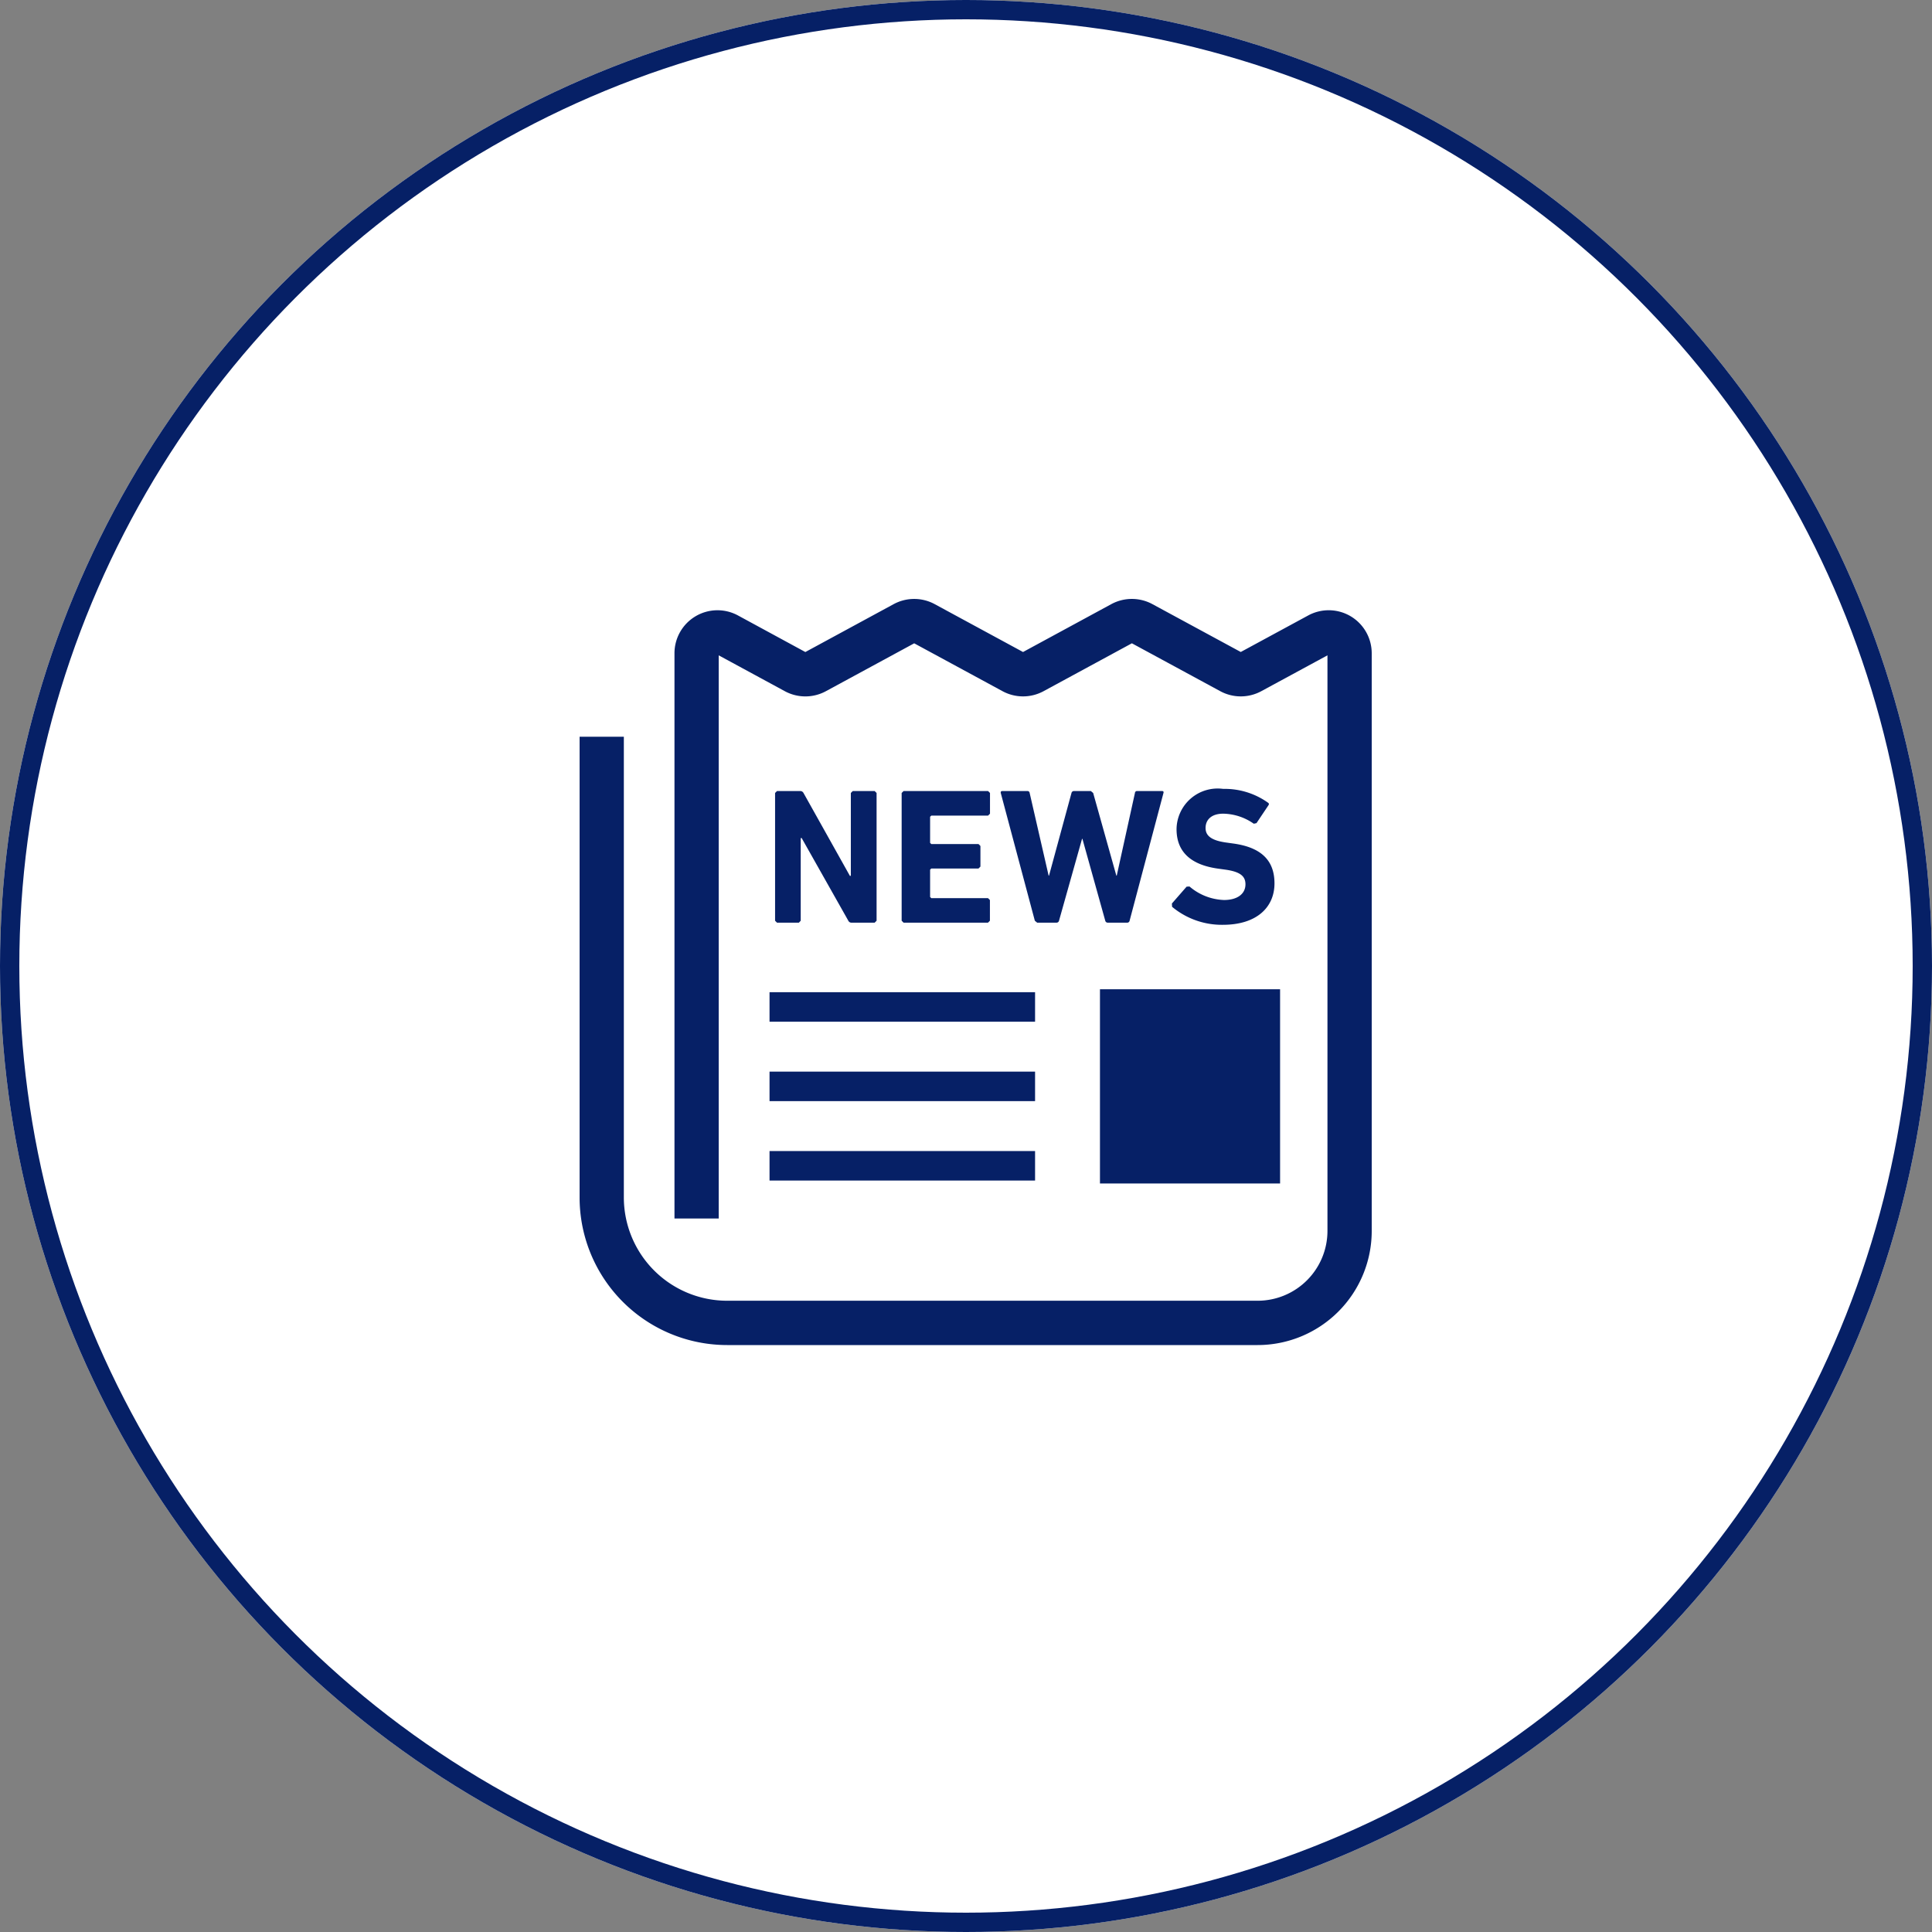
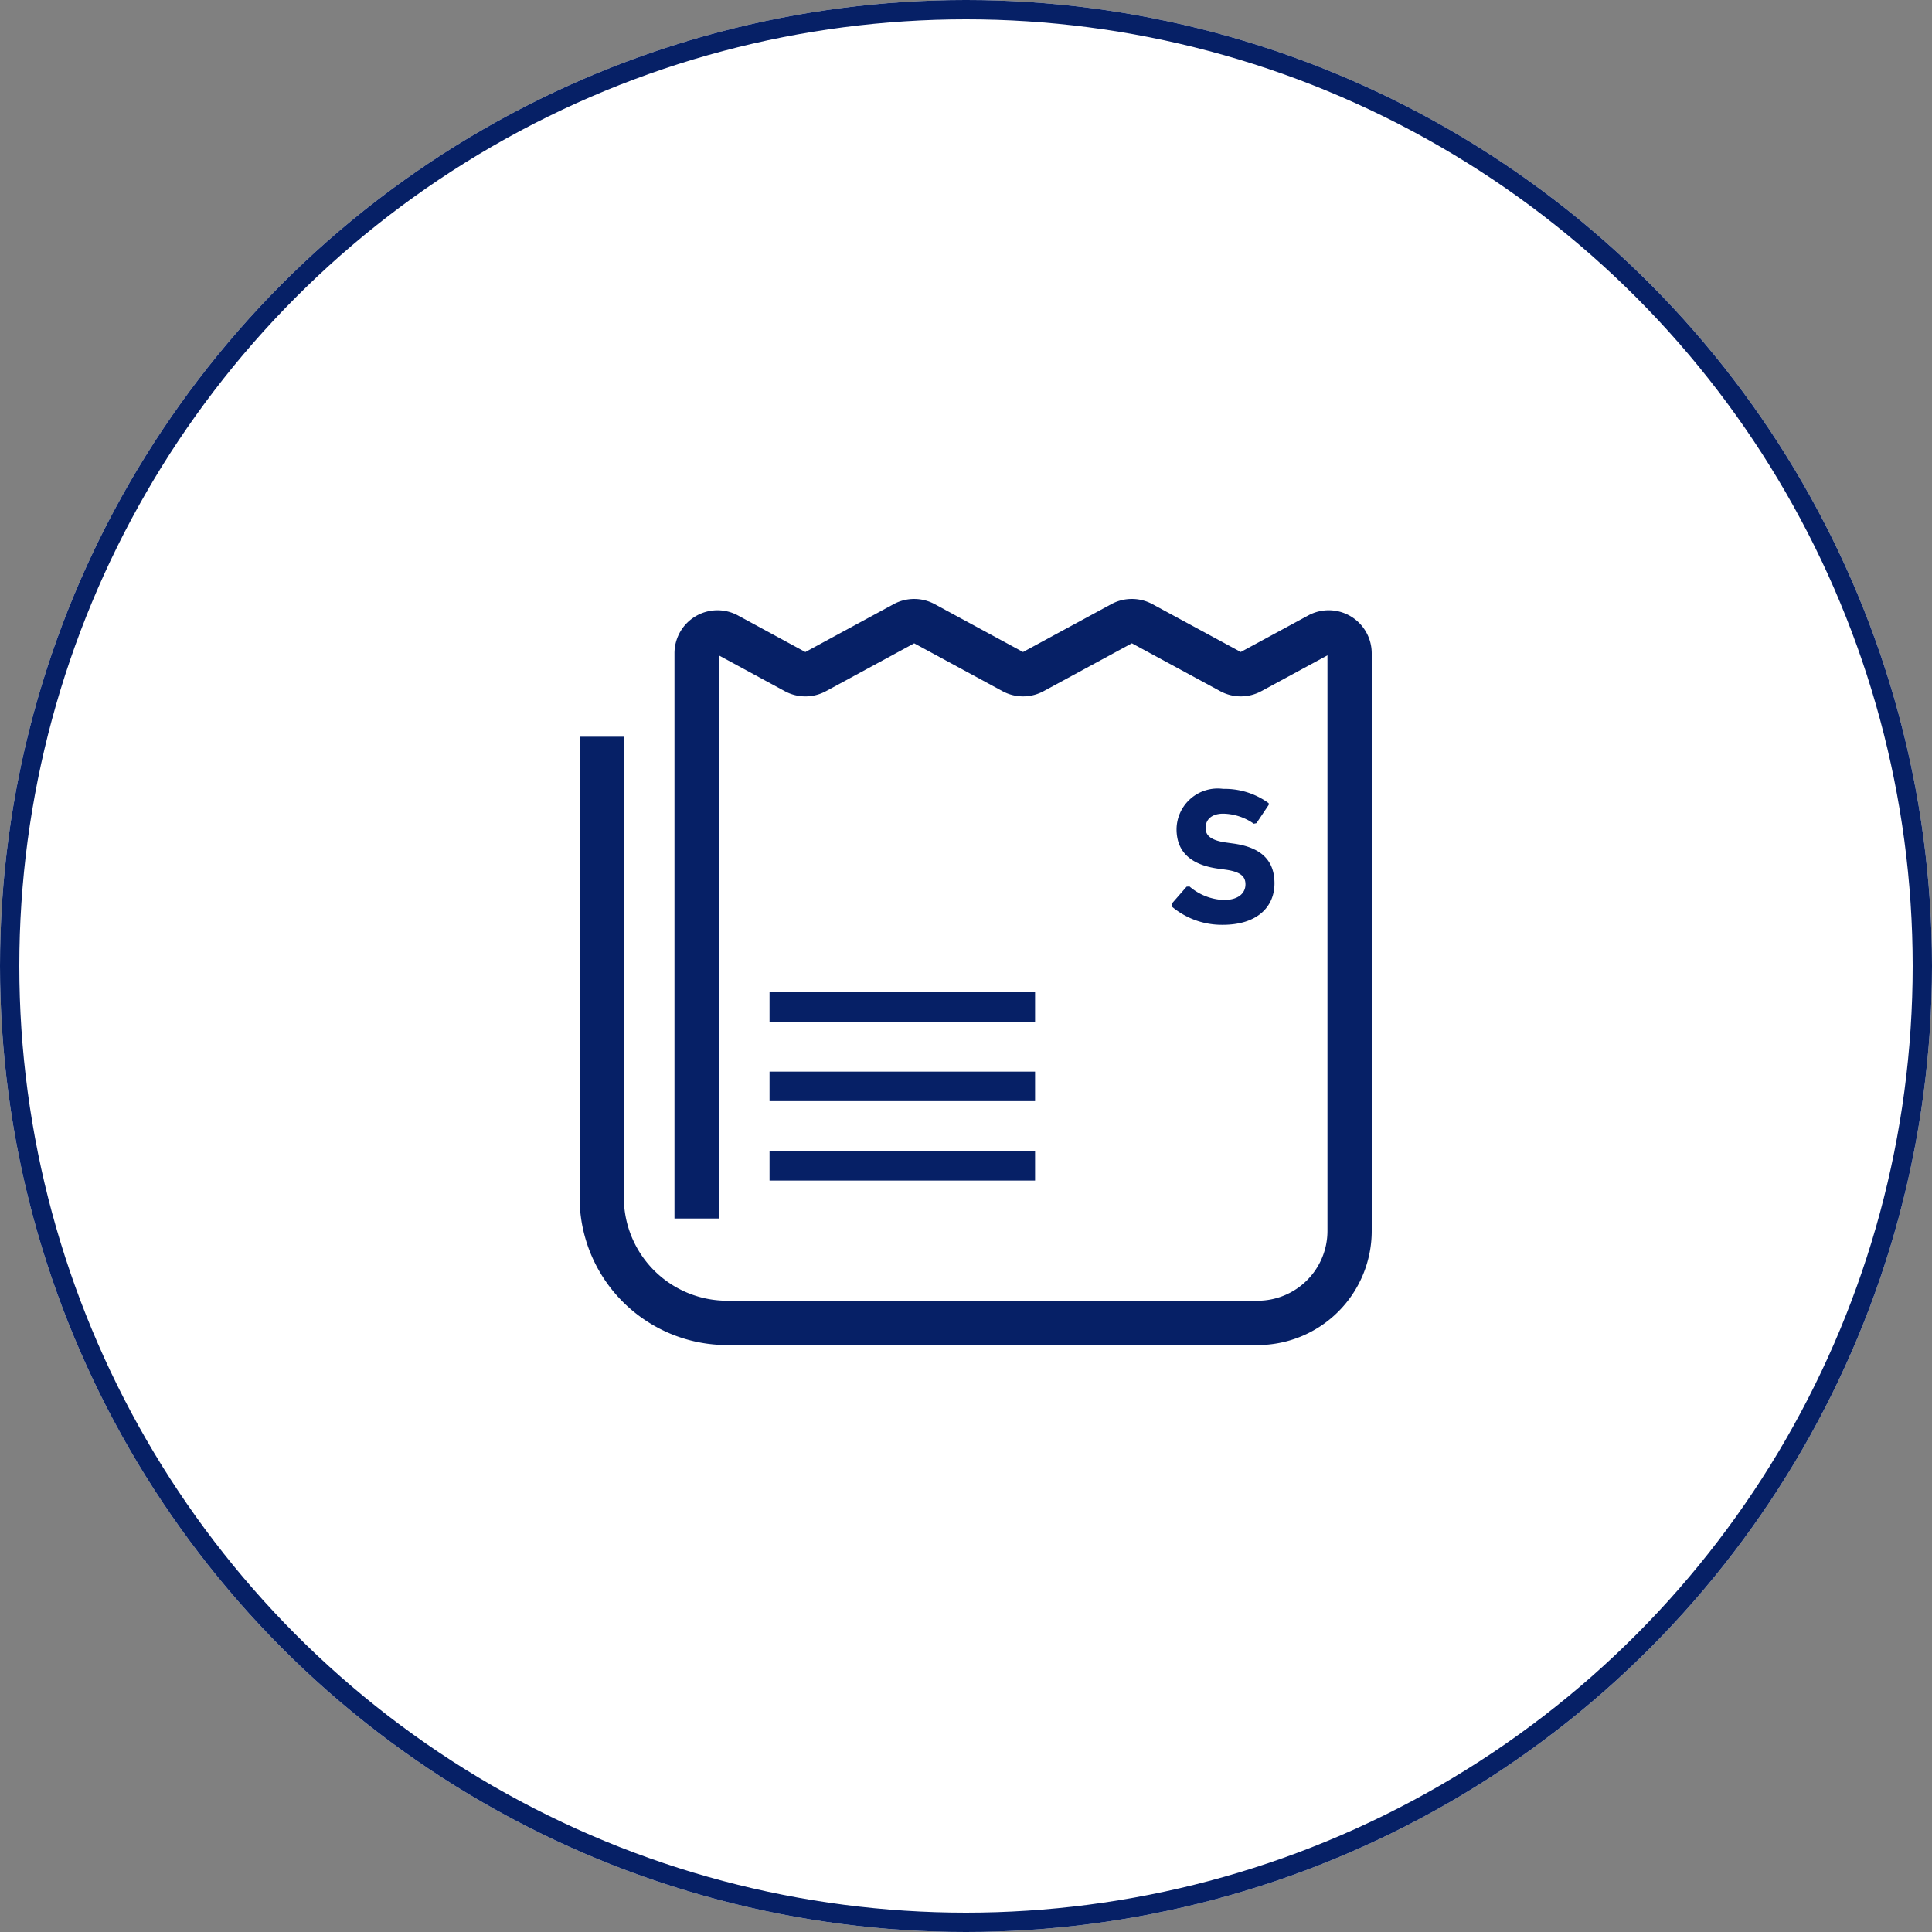
<svg xmlns="http://www.w3.org/2000/svg" width="100" height="100" viewBox="0 0 100 100">
  <rect x="0" y="0" width="100" height="100" fill="#808080" stroke="none" />
  <g id="グループ_23749" data-name="グループ 23749" transform="translate(-80 -186)">
    <g id="楕円形_408" data-name="楕円形 408" transform="translate(80 186)" fill="#fff" stroke="#062066" stroke-width="1">
      <circle cx="50" cy="50" r="50" stroke="none" />
      <circle cx="50" cy="50" r="49.5" fill="none" />
    </g>
    <g id="NEWS_icon" data-name="NEWS icon" transform="translate(110 202.12)">
      <path id="パス_85253" data-name="パス 85253" d="M74.836,26.119h0Z" transform="translate(-68.843 -10.338)" fill="#062066" />
      <path id="パス_85254" data-name="パス 85254" d="M39.912,15.779a2.226,2.226,0,0,0-2.2-.043l-3.49,1.891-4.575-2.478a2.234,2.234,0,0,0-2.124,0l-4.571,2.479-4.572-2.478a2.232,2.232,0,0,0-2.124,0l-4.571,2.479L8.2,15.737a2.226,2.226,0,0,0-3.289,1.957V46.949H7.2V17.8l3.424,1.857a2.23,2.23,0,0,0,2.123,0l4.572-2.479,4.572,2.478a2.23,2.23,0,0,0,2.123,0l4.572-2.479,4.575,2.479a2.23,2.23,0,0,0,2.123,0L38.709,17.8V47.59a3.616,3.616,0,0,1-3.616,3.616H7.638a5.349,5.349,0,0,1-5.348-5.348V22.012H0V45.858A7.639,7.639,0,0,0,7.638,53.5H35.093A5.907,5.907,0,0,0,41,47.59v-29.9A2.229,2.229,0,0,0,39.912,15.779Z" fill="#062066" />
-       <rect id="長方形_30112" data-name="長方形 30112" width="9.323" height="10.053" transform="translate(26.934 35.084)" fill="#062066" />
      <rect id="長方形_30113" data-name="長方形 30113" width="13.744" height="1.527" transform="translate(9.831 35.236)" fill="#062066" />
      <rect id="長方形_30114" data-name="長方形 30114" width="13.744" height="1.527" transform="translate(9.831 43.458)" fill="#062066" />
      <rect id="長方形_30115" data-name="長方形 30115" width="13.744" height="1.527" transform="translate(9.831 39.347)" fill="#062066" />
-       <path id="パス_85255" data-name="パス 85255" d="M127.606,145.77v-4.278h.05l2.414,4.278a.177.177,0,0,0,.171.1h1.192l.1-.1v-6.613l-.1-.1H130.3l-.1.1v4.288h-.05l-2.4-4.288a.187.187,0,0,0-.171-.1h-1.2l-.1.1v6.613l.1.1h1.132Z" transform="translate(-116.161 -114.233)" fill="#062066" />
-       <path id="パス_85256" data-name="パス 85256" d="M209.737,140.329h2.936l.1-.1v-1.072l-.1-.1H208.3l-.1.1v6.613l.1.1h4.369l.1-.1V144.7l-.1-.1h-2.936l-.06-.06v-1.413l.06-.06h2.445l.1-.1V141.9l-.1-.1h-2.445l-.06-.06v-1.353Z" transform="translate(-191.531 -114.233)" fill="#062066" />
-       <path id="パス_85257" data-name="パス 85257" d="M280.568,139.057h-1.283a.106.106,0,0,0-.121.1l-.942,4.279h-.02l-1.2-4.279-.12-.1h-.872a.13.13,0,0,0-.13.1l-1.163,4.279h-.02l-.982-4.279a.111.111,0,0,0-.12-.1H272.3c-.07,0-.09.04-.081.1l1.764,6.613.12.1h1a.13.13,0,0,0,.131-.1l1.192-4.238h.02l1.182,4.238a.13.13,0,0,0,.13.1h1a.123.123,0,0,0,.13-.1l1.753-6.613C280.658,139.1,280.638,139.057,280.568,139.057Z" transform="translate(-250.42 -114.233)" fill="#062066" />
      <path id="パス_85258" data-name="パス 85258" d="M385.535,143.427a2.893,2.893,0,0,1-1.784-.7l-.15.01-.761.872.01.17a4.019,4.019,0,0,0,2.625.932c1.763,0,2.675-.912,2.675-2.145s-.741-1.874-2.144-2.064l-.361-.05c-.781-.11-1.062-.361-1.062-.752,0-.431.31-.741.912-.741a2.821,2.821,0,0,1,1.583.52l.14-.03.611-.912c.051-.07.04-.11-.019-.15a3.851,3.851,0,0,0-2.314-.711,2.128,2.128,0,0,0-2.415,2.084c0,1.2.772,1.854,2.154,2.044l.361.05c.811.11,1.052.361,1.052.761C386.647,143.1,386.246,143.427,385.535,143.427Z" transform="translate(-352.183 -112.963)" fill="#062066" />
    </g>
  </g>
</svg>